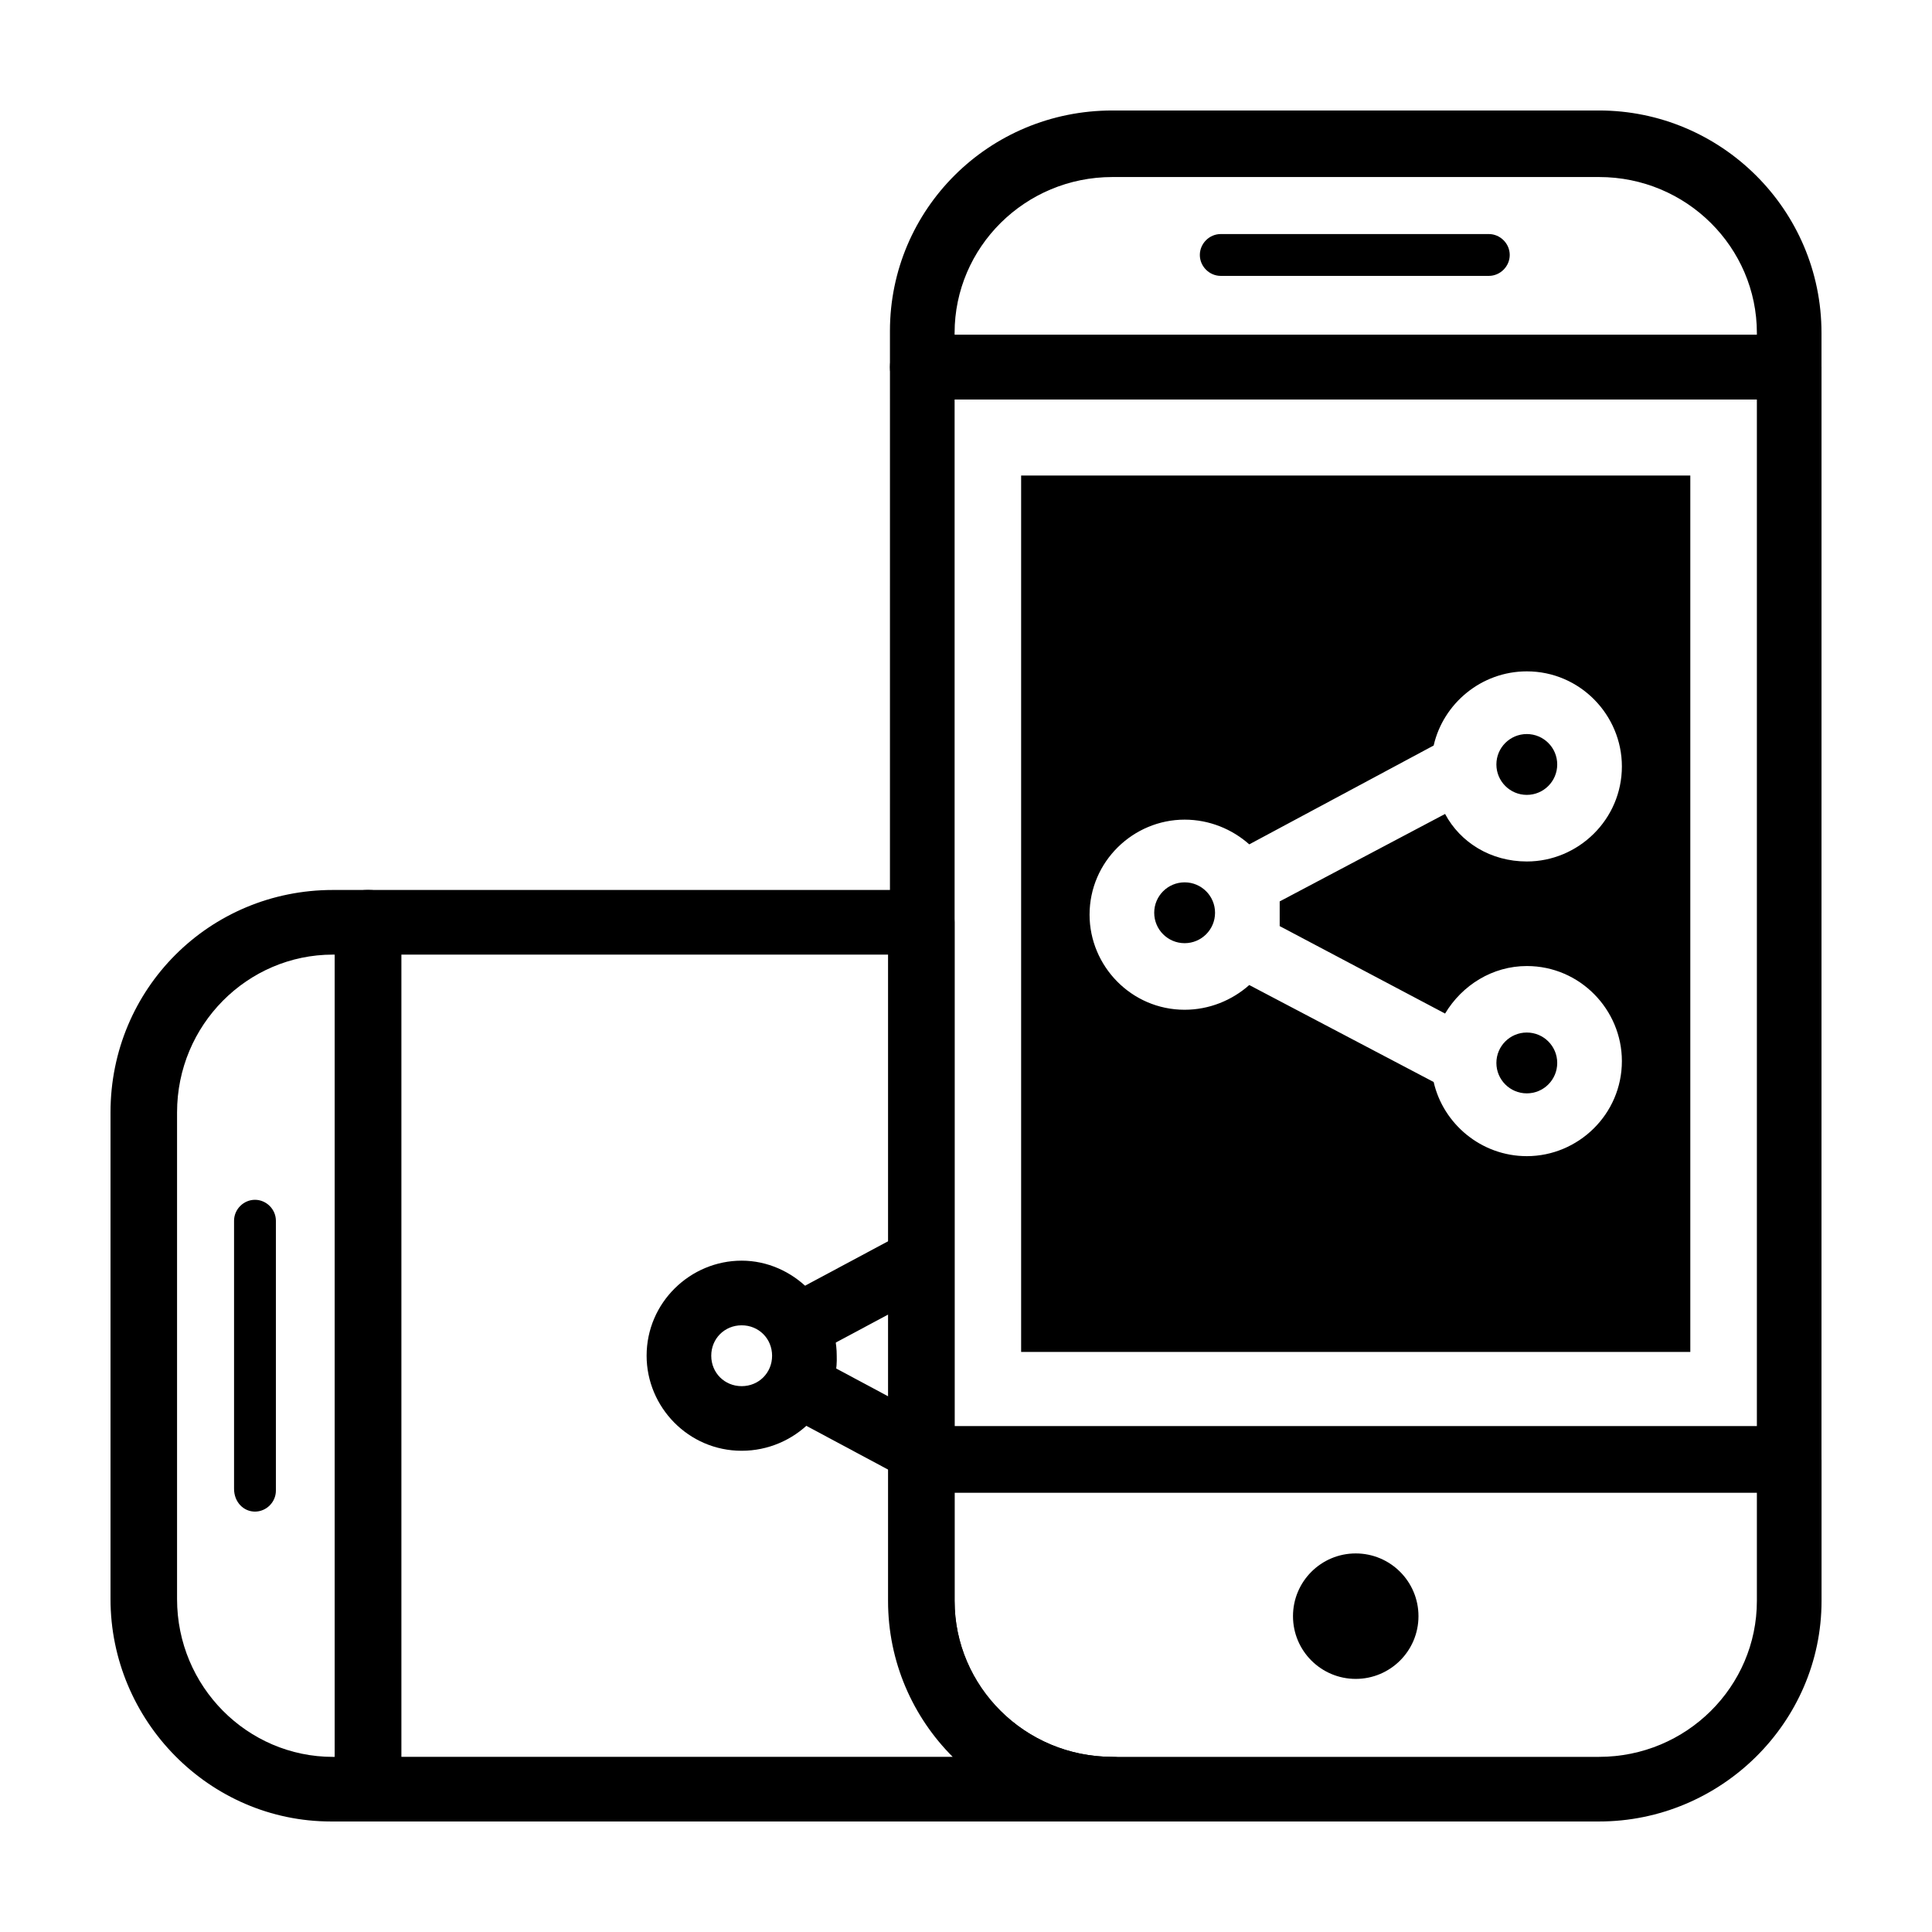
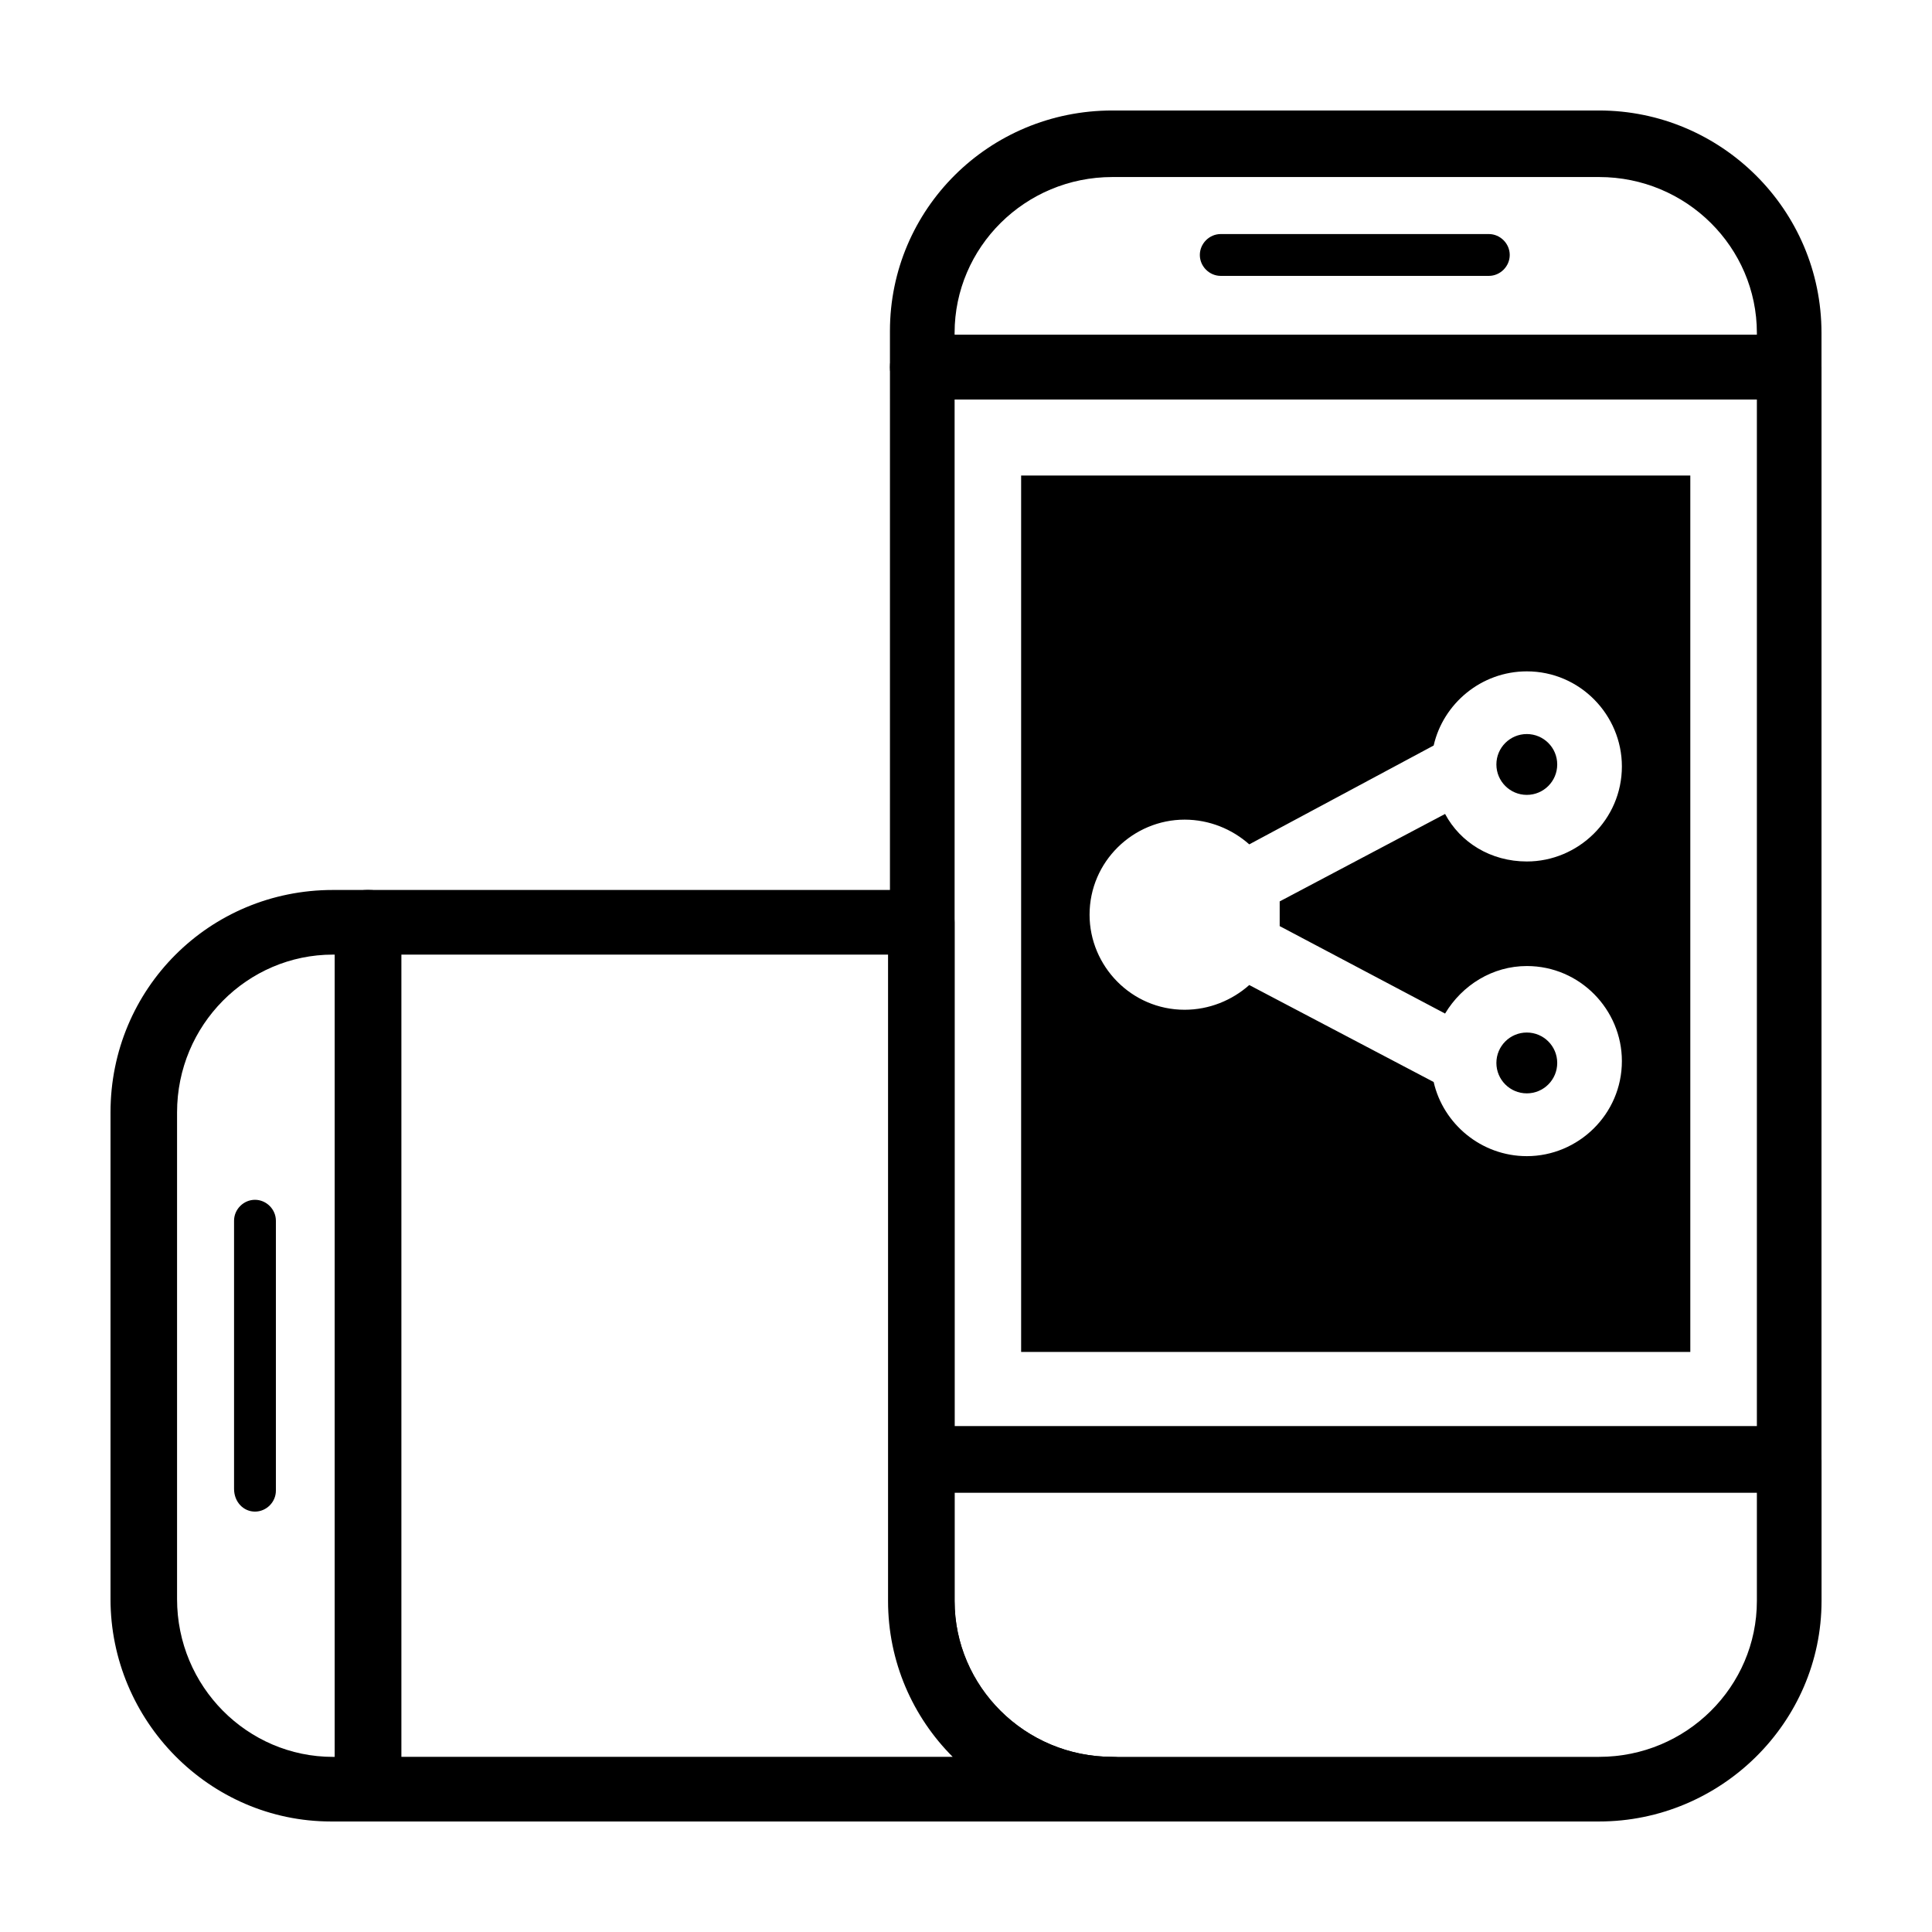
<svg xmlns="http://www.w3.org/2000/svg" fill="#000000" width="800px" height="800px" version="1.1" viewBox="144 144 512 512">
  <g>
    <path d="m241.3 626.71h-9.574c-32.242 0-58.438-26.699-58.438-58.945v-128.97c0-32.75 26.195-58.945 58.945-58.945h9.574c5.039 0 8.566 4.031 8.566 8.566v229.74c-0.508 4.531-4.035 8.559-9.074 8.559zm-9.066-229.73c-22.672 0-41.312 18.641-41.312 41.816v128.98c0 23.176 18.641 41.816 41.312 41.816h0.504v-212.61z" />
    <path d="m211.57 544.59c3.023 0 5.543-2.519 5.543-5.543v-71.543c0-3.023-2.519-5.543-5.543-5.543-3.023 0-5.543 2.519-5.543 5.543v71.039c0 3.527 2.519 6.047 5.543 6.047z" />
-     <path d="m340.55 528.47c-14.105 0-25.191-11.586-25.191-25.191 0-14.105 11.586-25.191 25.191-25.191 13.602 0 25.191 11.586 25.191 25.191 0.5 13.605-11.086 25.191-25.191 25.191zm0-33.25c-4.535 0-8.062 3.527-8.062 8.062s3.527 8.062 8.062 8.062c4.535 0 8.062-3.527 8.062-8.062-0.004-4.535-3.531-8.062-8.062-8.062z" />
-     <path d="m351.63 518.62 8.082-15.102 32.871 17.594-8.082 15.102z" />
-     <path d="m351.28 487.97 32.871-17.59 8.082 15.102-32.871 17.59z" />
    <path d="m438.79 626.71h-197.5c-5.039 0-8.566-4.031-8.566-8.566l0.004-229.73c0-5.039 4.031-8.566 8.566-8.566h147.11c5.039 0 8.566 4.031 8.566 8.566v179.86c0 22.672 18.641 41.312 41.816 41.312 5.039 0 8.566 4.031 8.566 8.566-0.008 4.535-4.039 8.562-8.57 8.562zm-188.93-17.129h146.61c-10.578-10.578-17.129-25.191-17.129-41.312v-171.29h-129.48z" />
    <path d="m618.15 249.86h-229.74c-5.039 0-8.566-4.031-8.566-8.566v-9.574c0.004-32.242 26.199-58.438 58.949-58.438h128.98c32.242 0 58.941 26.195 58.941 58.945v9.574c0 4.531-4.027 8.059-8.562 8.059zm-221.17-17.129h212.61v-0.504c0-22.672-18.641-41.312-41.816-41.312h-128.98c-23.176 0-41.816 18.641-41.816 41.312z" />
    <path d="m567.77 626.71h-128.97c-32.75 0-58.945-26.195-58.945-58.945v-36.777c0-5.039 4.031-8.566 8.566-8.566h229.74c5.039 0 8.566 4.031 8.566 8.566v37.281c-0.008 32.246-26.707 58.441-58.953 58.441zm-170.79-87.156v28.719c0 22.672 18.641 41.312 41.816 41.312h128.98c23.176 0 41.816-18.641 41.816-41.312v-28.719z" />
-     <path d="m519.91 572.3c0 9.184-7.445 16.625-16.625 16.625-9.184 0-16.629-7.441-16.629-16.625 0-9.18 7.445-16.625 16.629-16.625 9.18 0 16.625 7.445 16.625 16.625" />
    <path d="m461.97 211.57c0 3.023 2.519 5.543 5.543 5.543h71.039c3.023 0 5.543-2.519 5.543-5.543 0-3.023-2.519-5.543-5.543-5.543h-71.043c-3.023 0-5.539 2.519-5.539 5.543z" />
    <path d="m618.15 539.55h-229.74c-5.039 0-8.566-4.031-8.566-8.566l0.004-289.69c0-5.039 4.031-8.566 8.566-8.566h229.74c5.039 0 8.566 4.031 8.566 8.566l-0.008 289.69c0 4.535-4.027 8.566-8.562 8.566zm-221.17-17.633h212.61v-272.06h-212.61z" />
-     <path d="m466 385.89c0 4.453-3.609 8.062-8.059 8.062-4.453 0-8.062-3.609-8.062-8.062 0-4.449 3.609-8.059 8.062-8.059 4.449 0 8.059 3.609 8.059 8.059" />
    <path d="m556.68 346.59c0 4.453-3.609 8.062-8.062 8.062-4.449 0-8.059-3.609-8.059-8.062 0-4.449 3.609-8.059 8.059-8.059 4.453 0 8.062 3.609 8.062 8.059" />
    <path d="m414.61 270.02v232.26h177.34v-232.26zm68.52 115.88v3.527l43.832 23.176c4.535-7.559 12.594-12.594 21.664-12.594 14.105 0 25.191 11.586 25.191 25.191 0 14.105-11.586 25.191-25.191 25.191-12.09 0-22.168-8.566-24.688-19.648l-48.871-25.699c-4.535 4.031-10.578 6.551-17.129 6.551-14.105 0-25.191-11.586-25.191-25.191 0-14.105 11.586-25.191 25.191-25.191 6.551 0 12.594 2.519 17.129 6.551l48.871-26.199c2.519-11.082 12.594-19.648 24.688-19.648 14.105 0 25.191 11.586 25.191 25.191 0 14.105-11.586 25.191-25.191 25.191-9.574 0-17.633-5.039-21.664-12.594l-43.832 23.176v3.019z" />
    <path d="m556.68 425.69c0 4.453-3.609 8.062-8.062 8.062-4.449 0-8.059-3.609-8.059-8.062 0-4.449 3.609-8.059 8.059-8.059 4.453 0 8.062 3.609 8.062 8.059" />
  </g>
</svg>